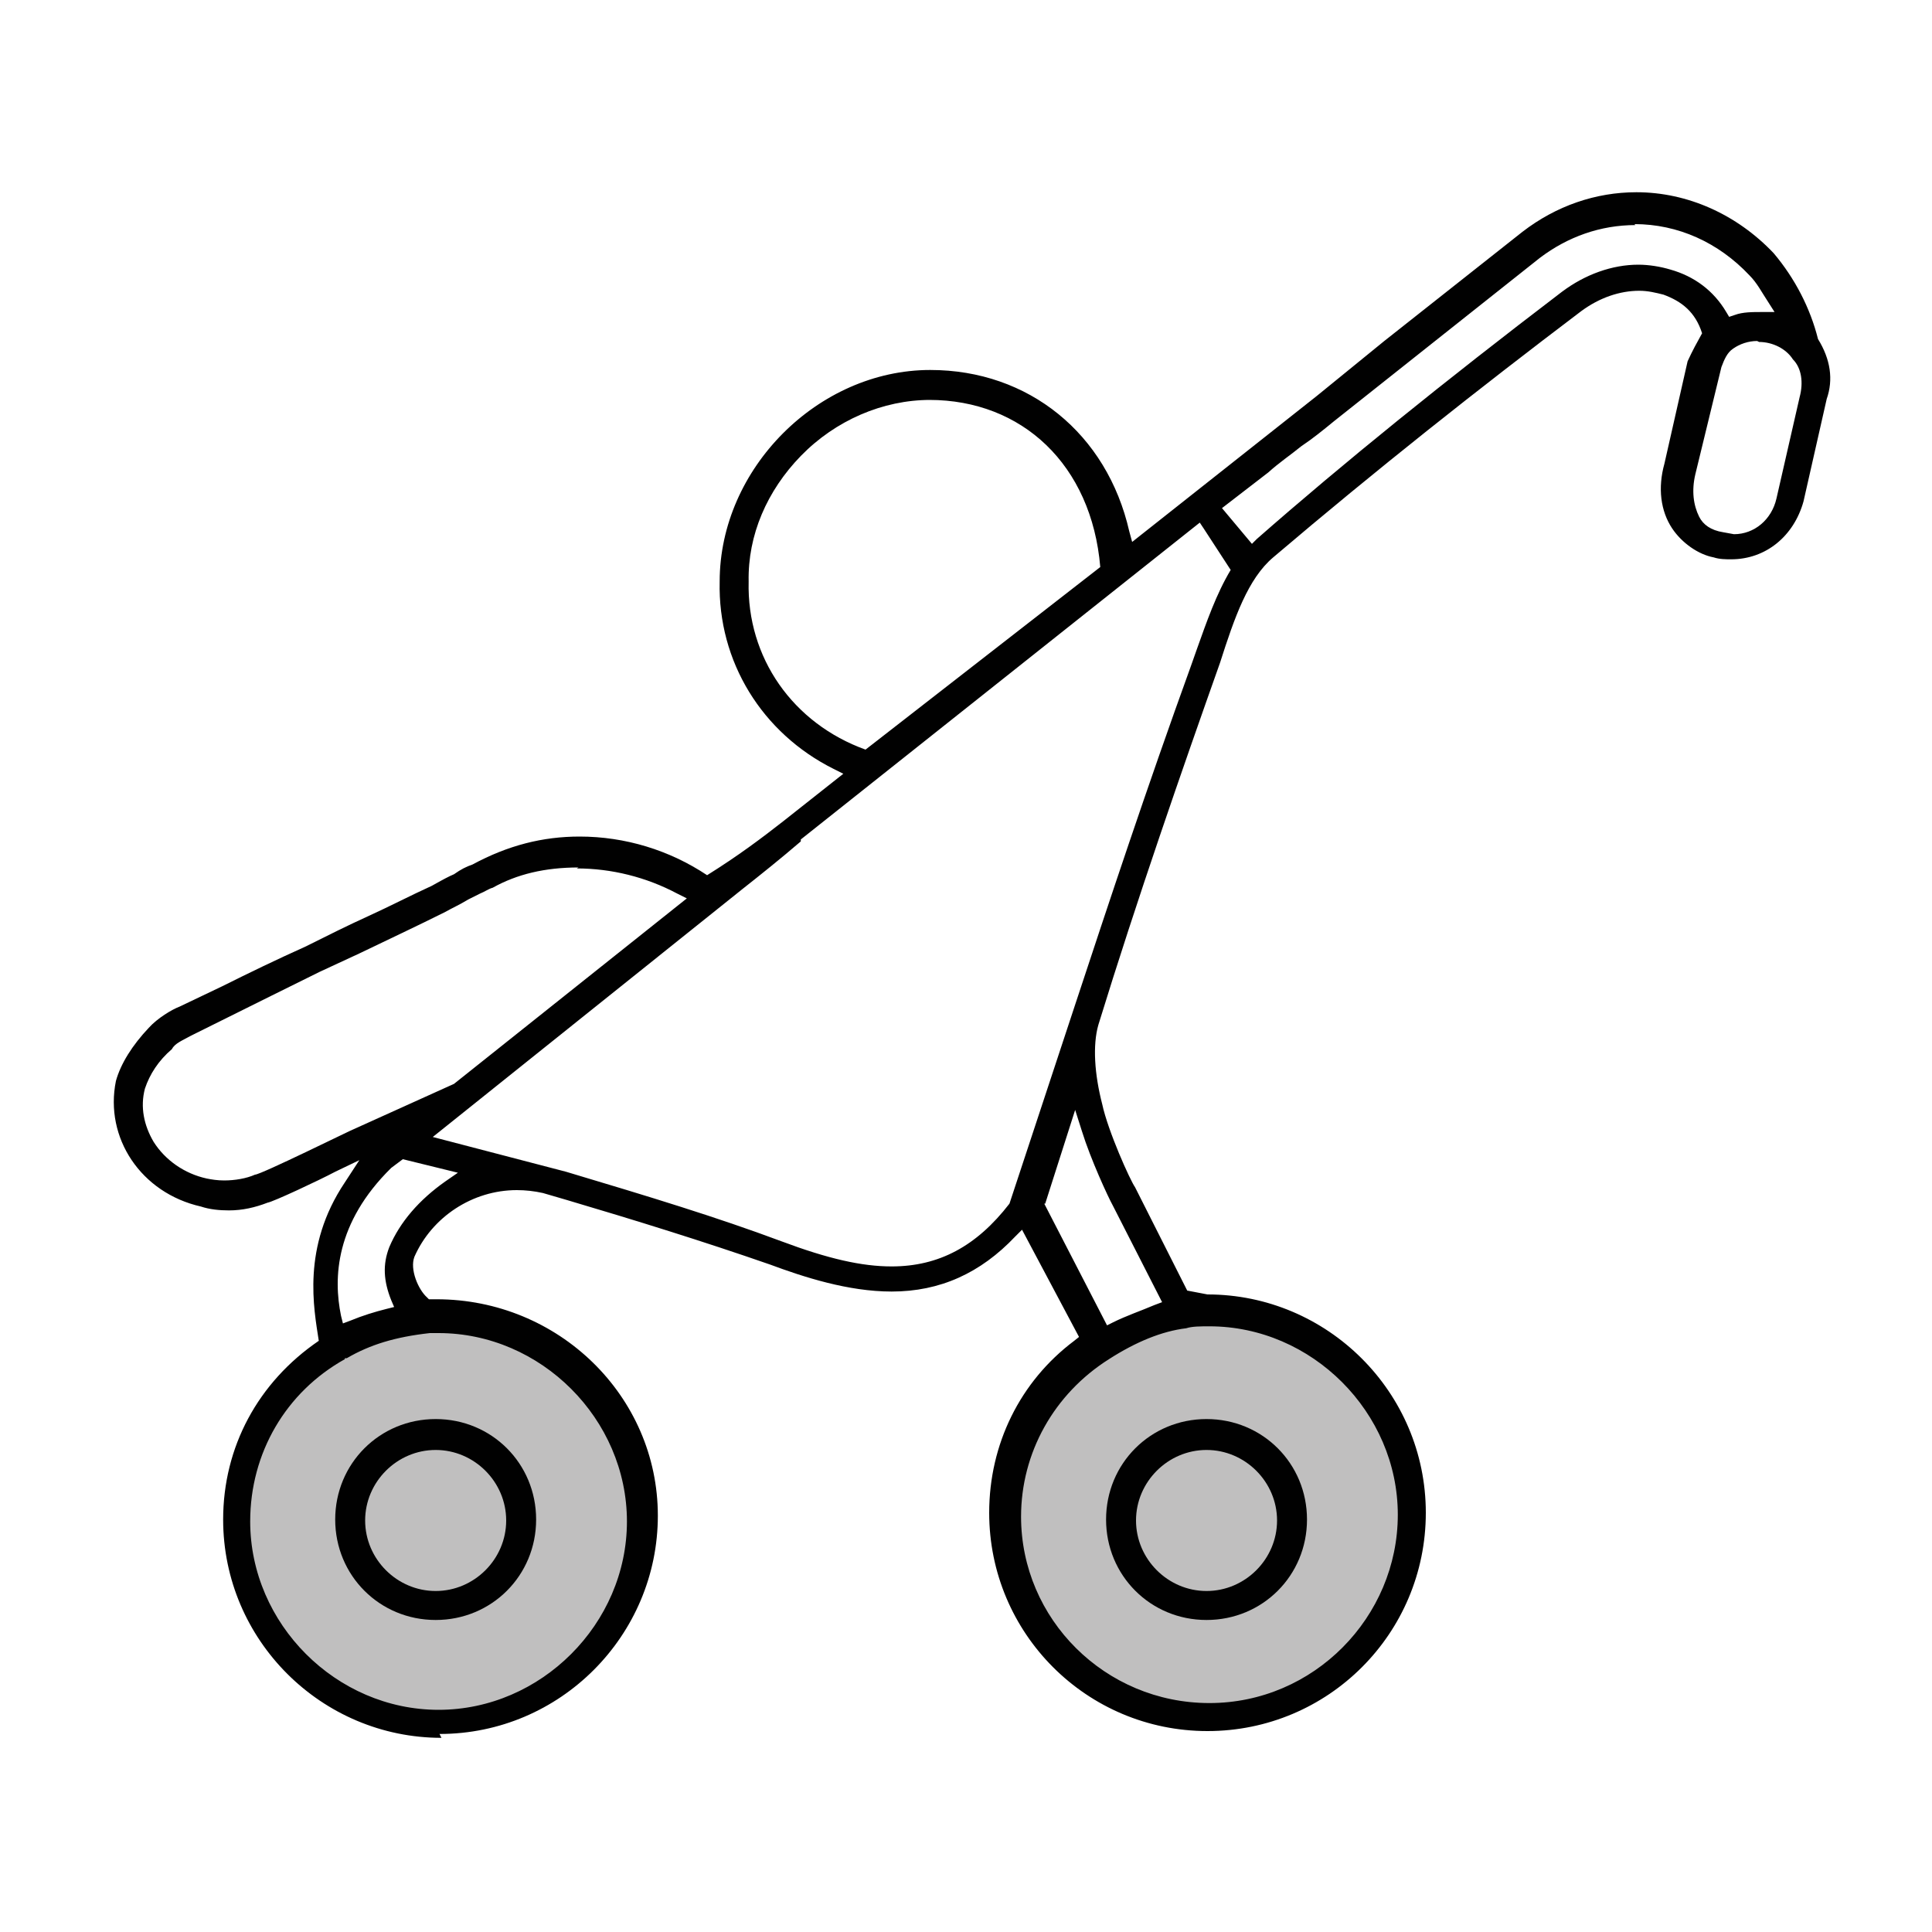
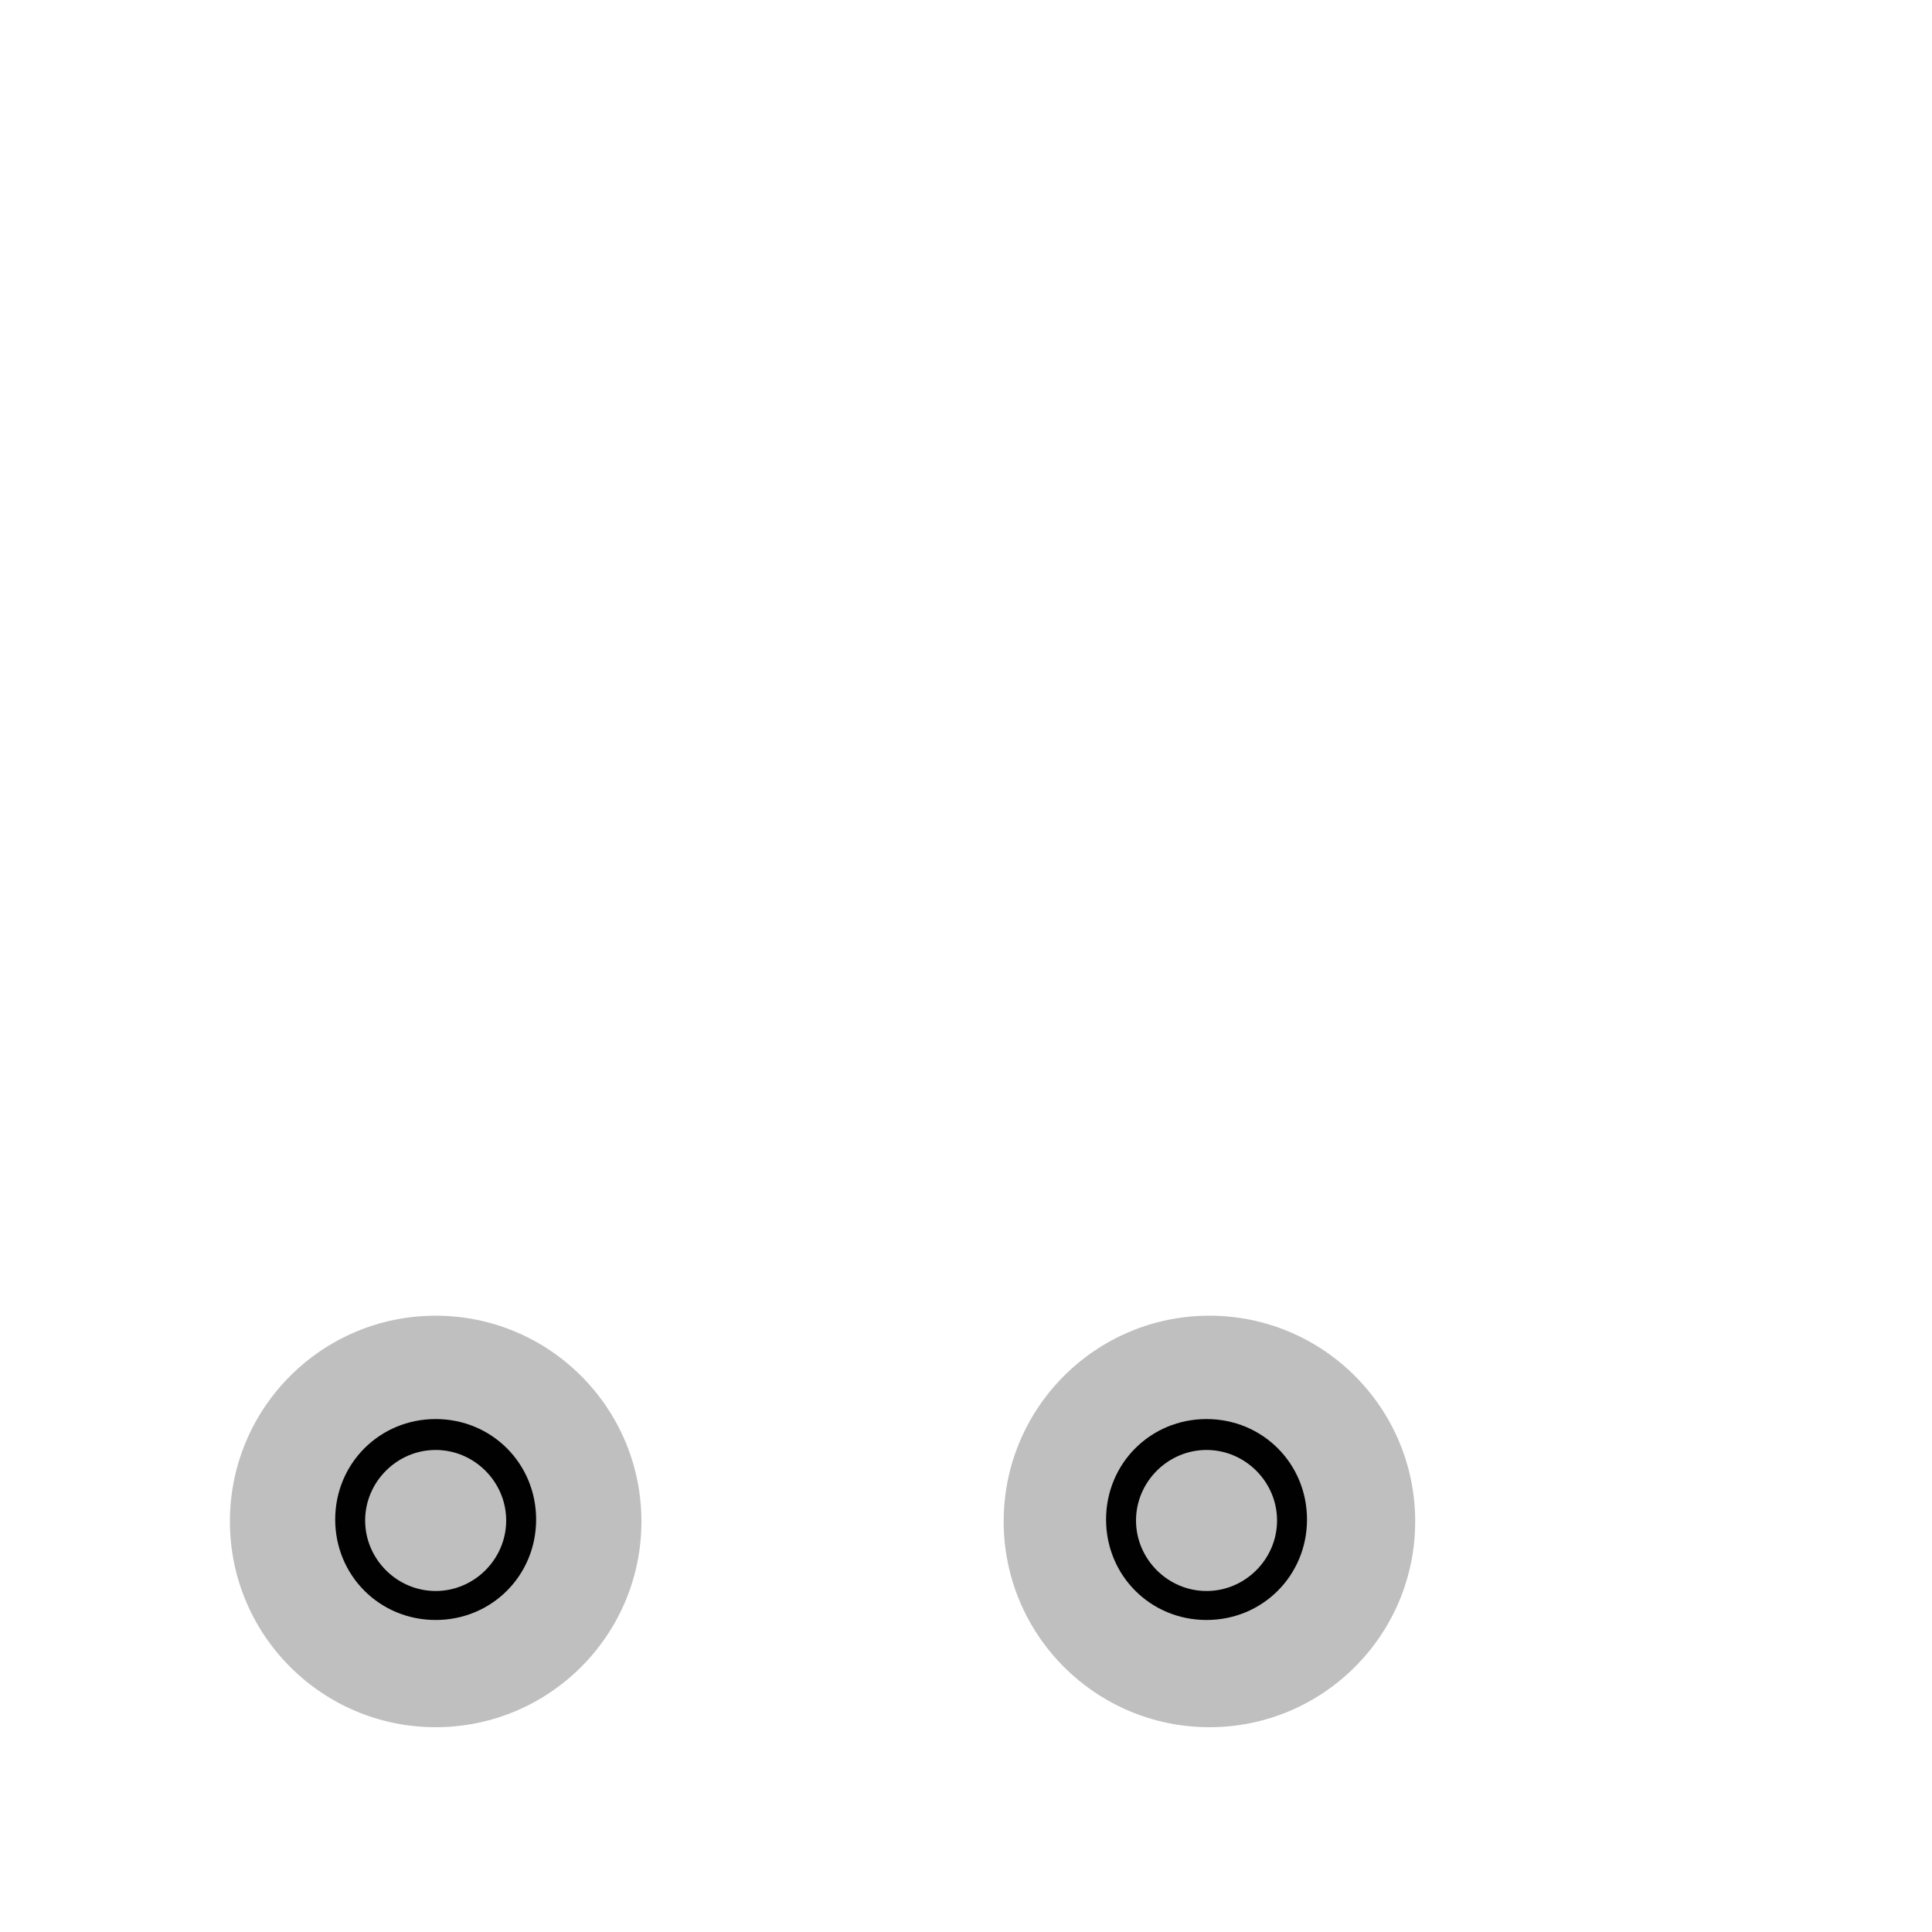
<svg xmlns="http://www.w3.org/2000/svg" id="Layer_2" viewBox="0 0 20 20">
  <defs>
    <style> .cls-1 { fill: none; } .cls-2 { fill: #c0bfbf; } .cls-3 { fill: #010101; } </style>
  </defs>
  <g id="Layer_1-2" data-name="Layer_1">
    <g>
      <rect class="cls-1" width="20" height="20" />
      <rect class="cls-1" width="20" height="20" />
      <circle class="cls-2" cx="4.51" cy="15.75" r="2.13" />
      <circle class="cls-2" cx="12.52" cy="15.75" r="2.13" />
      <path class="cls-3" d="M12.49,16.77c-.58,0-1.04-.46-1.04-1.04s.46-1.04,1.04-1.04,1.04.46,1.04,1.04-.46,1.04-1.04,1.04ZM12.49,15.01c-.4,0-.73.33-.73.73s.33.73.73.73.73-.33.73-.73-.33-.73-.73-.73Z" />
      <path class="cls-3" d="M4.51,16.77c-.58,0-1.04-.46-1.04-1.04s.46-1.04,1.04-1.04,1.04.46,1.04,1.04-.46,1.04-1.04,1.04ZM4.51,15.01c-.4,0-.73.33-.73.73s.33.73.73.73.73-.33.73-.73-.33-.73-.73-.73Z" />
-       <path class="cls-3" d="M4.57,17.99c-1.24,0-2.26-1.01-2.26-2.26,0-.75.36-1.42.99-1.85-.05-.33-.18-.97.27-1.64l.15-.23-.25.12c-.17.09-.64.31-.7.32-.13.05-.26.08-.4.08-.1,0-.2-.01-.29-.04-.62-.14-1-.71-.88-1.3.05-.18.17-.37.34-.55.09-.1.24-.19.32-.22l.44-.21c.28-.14.57-.28.86-.41.22-.11.44-.22.66-.32.22-.1.43-.21.65-.31l.09-.05s.09-.05.14-.07c.07-.05.13-.08.19-.1.37-.2.73-.29,1.11-.29.47,0,.93.14,1.32.4.32-.2.56-.38.79-.56l.62-.49-.1-.05c-.74-.37-1.2-1.11-1.18-1.94,0-1.17,1.02-2.19,2.18-2.19,1.02,0,1.83.66,2.06,1.67l.03.11,1.91-1.51.7-.57,1.43-1.13c.35-.27.76-.41,1.18-.41.53,0,1.04.23,1.42.63.22.26.38.57.46.89.13.21.16.42.09.62l-.24,1.06c-.1.36-.39.6-.75.6-.05,0-.12,0-.18-.02-.16-.03-.33-.15-.43-.3-.12-.18-.15-.42-.08-.67l.24-1.06c.05-.11.1-.2.15-.29-.07-.22-.21-.33-.4-.4-.08-.02-.16-.04-.25-.04-.2,0-.41.07-.6.21-1.07.81-2.12,1.64-3.19,2.55-.26.22-.4.62-.55,1.09-.39,1.1-.86,2.45-1.26,3.75-.06.21-.04.51.04.82.06.28.29.79.34.86l.54,1.07.21.04c1.24,0,2.26,1.01,2.26,2.26s-1.01,2.26-2.26,2.26-2.26-1.01-2.26-2.26c0-.71.32-1.36.88-1.78l.05-.04-.59-1.11-.07.07c-.36.38-.78.57-1.28.57-.45,0-.91-.15-1.26-.28-.69-.24-1.4-.46-2.11-.67l-.24-.07c-.09-.02-.18-.03-.27-.03-.46,0-.88.28-1.06.69-.05.13.04.34.13.42l.02.02h.08c1.26,0,2.29,1,2.29,2.24s-1.01,2.26-2.26,2.26ZM3.57,14.07c-.61.34-.98.97-.98,1.68,0,1.06.89,1.95,1.95,1.95s1.95-.89,1.95-1.95-.89-1.95-1.95-1.95h-.09c-.36.04-.62.12-.86.26h-.02ZM12.52,13.73c-.09,0-.18,0-.24.02-.25.03-.52.14-.8.32-.57.36-.91.97-.91,1.63,0,1.06.87,1.93,1.95,1.93s1.95-.89,1.95-1.95-.89-1.95-1.95-1.95ZM10.81,12.46l.65,1.26.06-.03c.14-.07.29-.12.43-.18l.08-.03-.51-1c-.05-.09-.23-.48-.32-.77l-.07-.22-.31.97ZM4.05,12.09c-.58.57-.6,1.14-.52,1.53l.02.08.08-.03c.12-.05.25-.09.37-.12l.08-.02-.03-.07c-.08-.2-.09-.37-.02-.55.11-.26.31-.49.58-.68l.13-.09-.57-.14-.12.09ZM8.29,8.71c-.21.18-.41.34-.6.49l-3.21,2.57,1.38.36c.87.26,1.56.47,2.23.72.48.18.83.26,1.14.26.49,0,.88-.21,1.22-.65l.68-2.06c.35-1.06.74-2.24,1.2-3.51l.06-.17c.1-.28.2-.57.35-.82l-.28-.43-.04-.06-4.13,3.28ZM5.99,8.98c-.35,0-.64.07-.89.21-.04.01-.08.04-.13.06-.04.02-.08.04-.12.06-.1.06-.17.09-.24.13-.3.15-.6.29-.89.43l-.41.19s-.89.44-1.33.66c-.09.05-.17.08-.2.14-.14.12-.23.26-.28.41-.05.19-.01.38.09.55.12.19.32.33.55.38.05.01.11.02.18.02.11,0,.23-.02.32-.06h0c.06,0,1.01-.47,1.02-.47,0,0,.73-.33,1.04-.47l2.41-1.92-.1-.05c-.32-.17-.68-.26-1.04-.26ZM9.63,4.14c-.49,0-.98.21-1.34.58-.35.36-.55.82-.54,1.3-.02.79.46,1.47,1.21,1.74l2.43-1.89c-.09-1.06-.81-1.73-1.77-1.73ZM16.93,2.33c-.36,0-.7.12-.99.34l-2.13,1.69c-.11.09-.22.18-.34.26-.11.09-.23.17-.34.27l-.48.37.31.37.05-.05c.9-.79,1.94-1.63,3.16-2.56.24-.18.52-.28.79-.28.11,0,.23.02.33.05.25.07.45.22.58.44l.03.05.06-.02c.08-.03.18-.03.28-.03h.13l-.07-.11c-.06-.09-.11-.19-.19-.27-.32-.34-.74-.53-1.19-.53ZM18.19,3.53c-.09,0-.18.03-.25.08-.06.04-.09.11-.12.19l-.27,1.11c-.04.17-.02.32.04.44.04.08.12.14.25.16l.11.02c.21,0,.39-.15.44-.37l.24-1.05c.04-.15.02-.3-.07-.39-.07-.11-.21-.18-.35-.18Z" />
    </g>
  </g>
</svg>